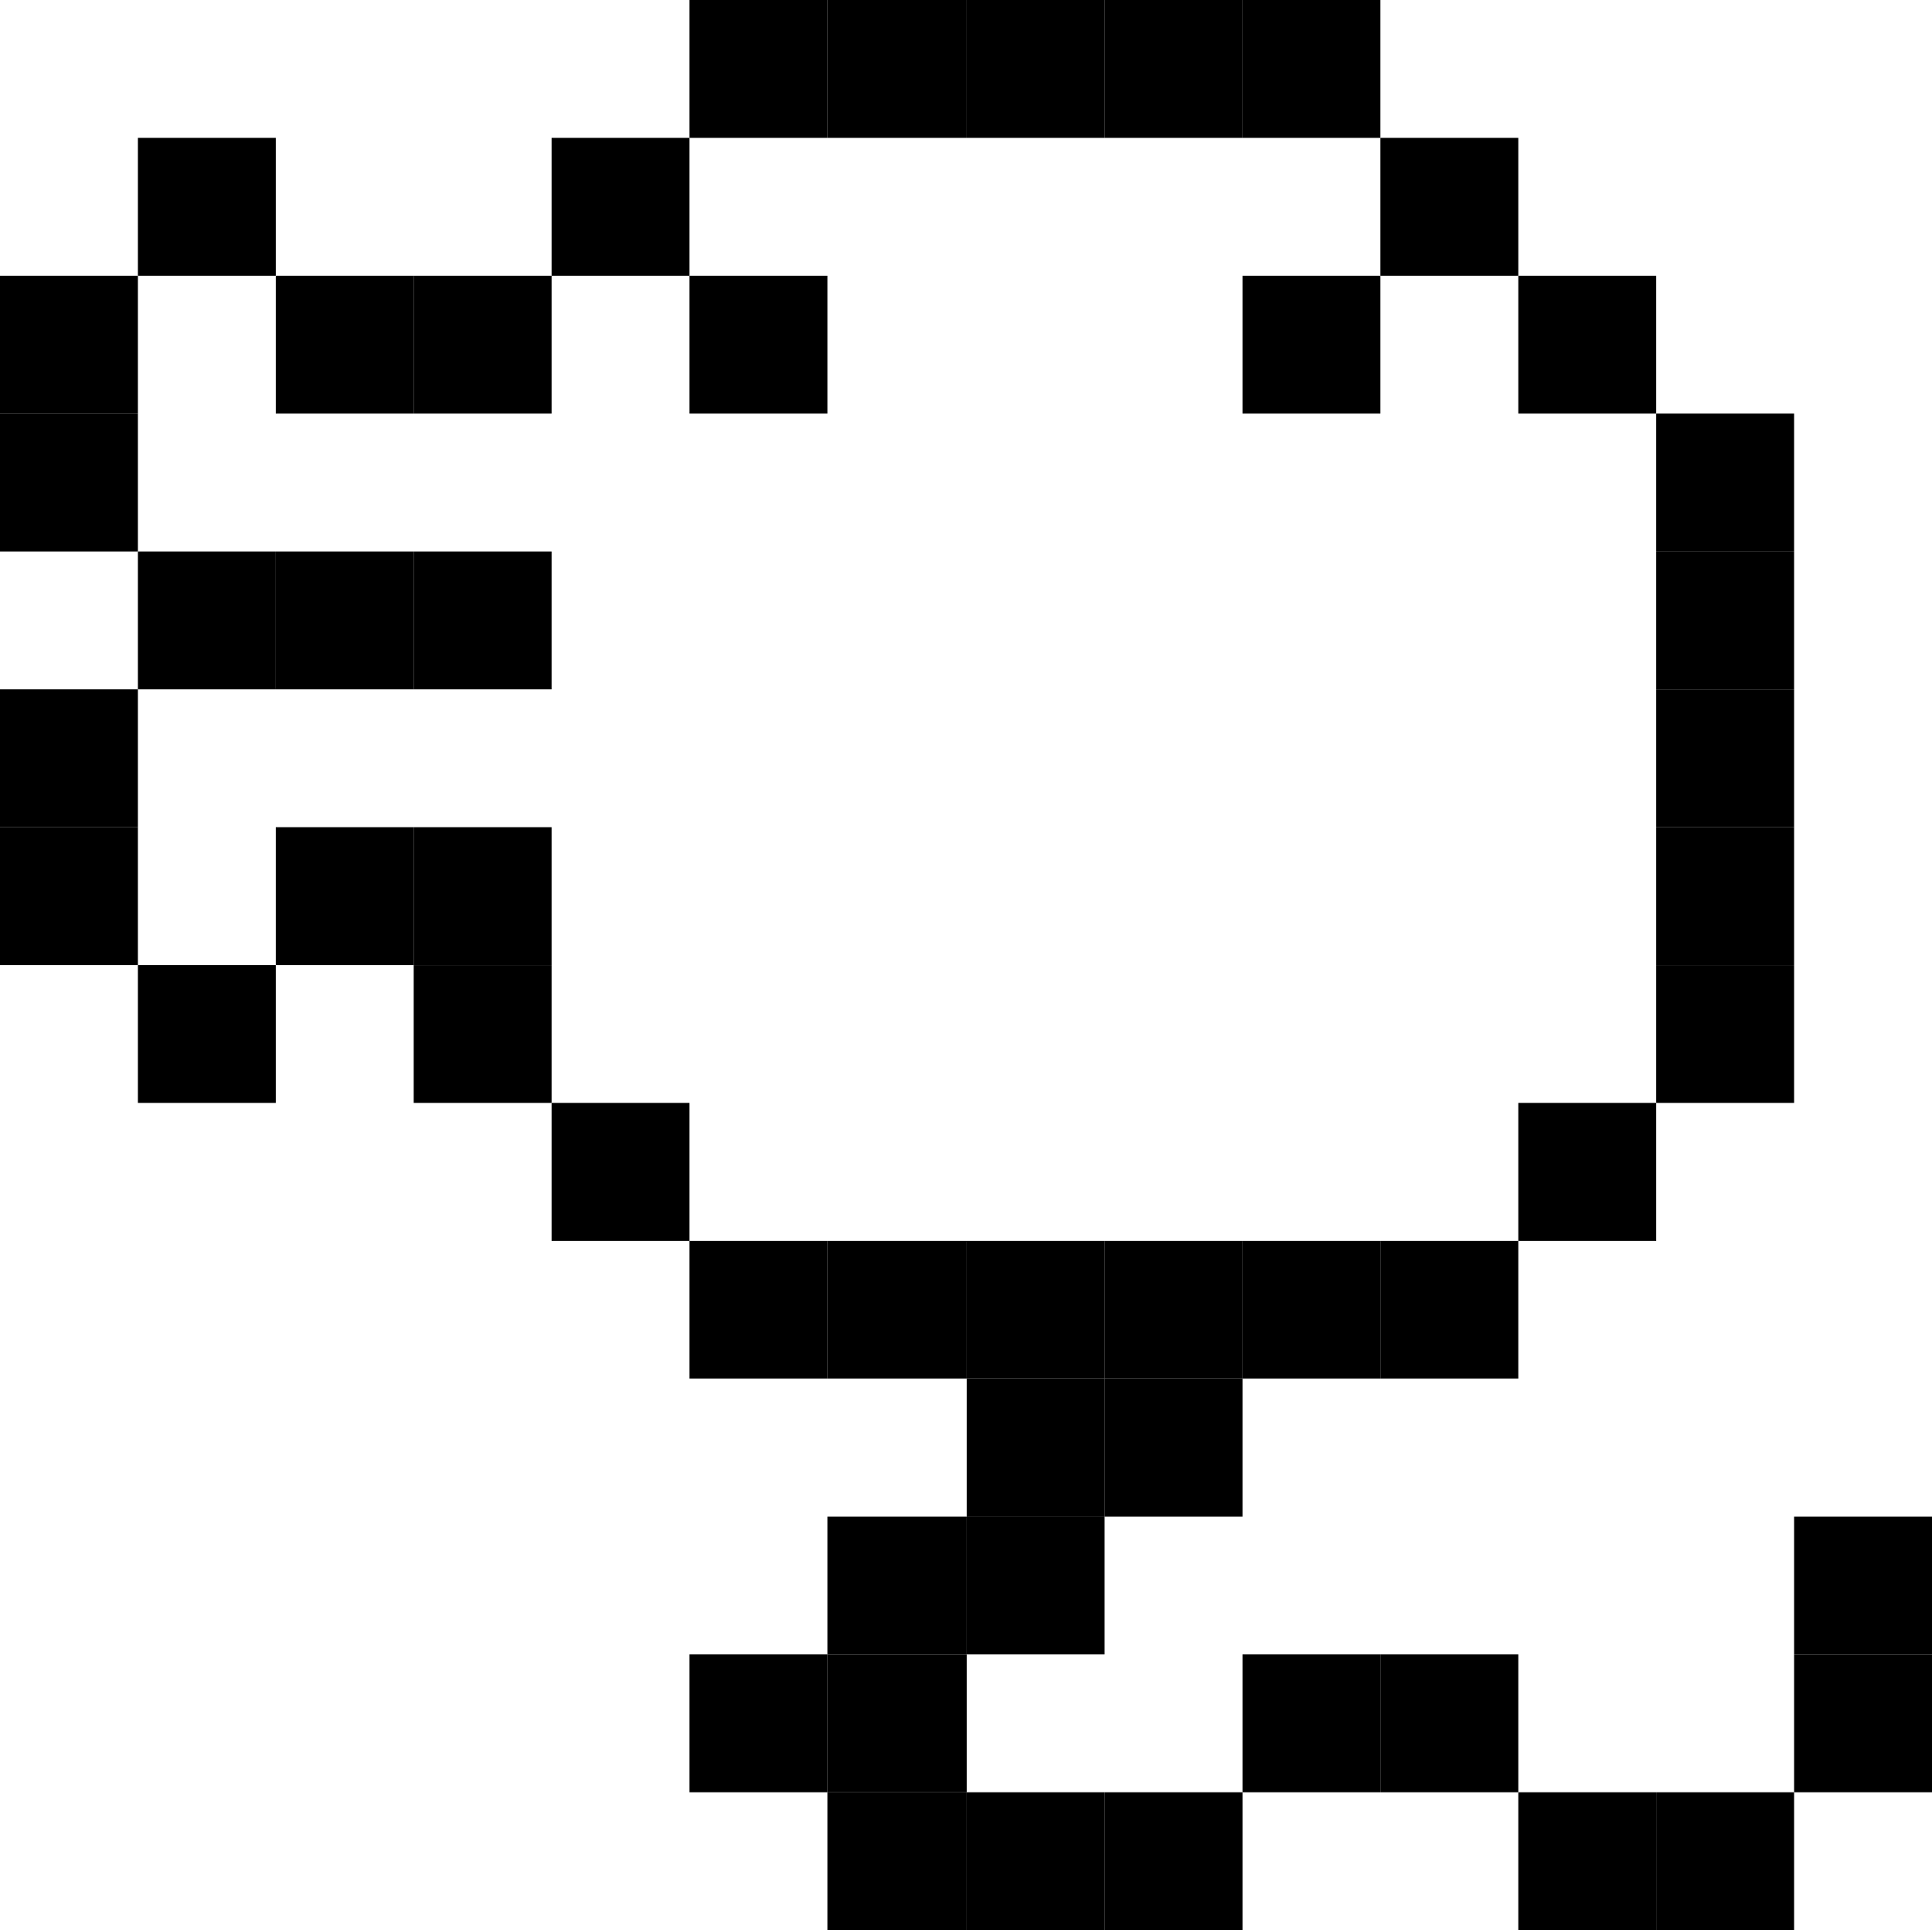
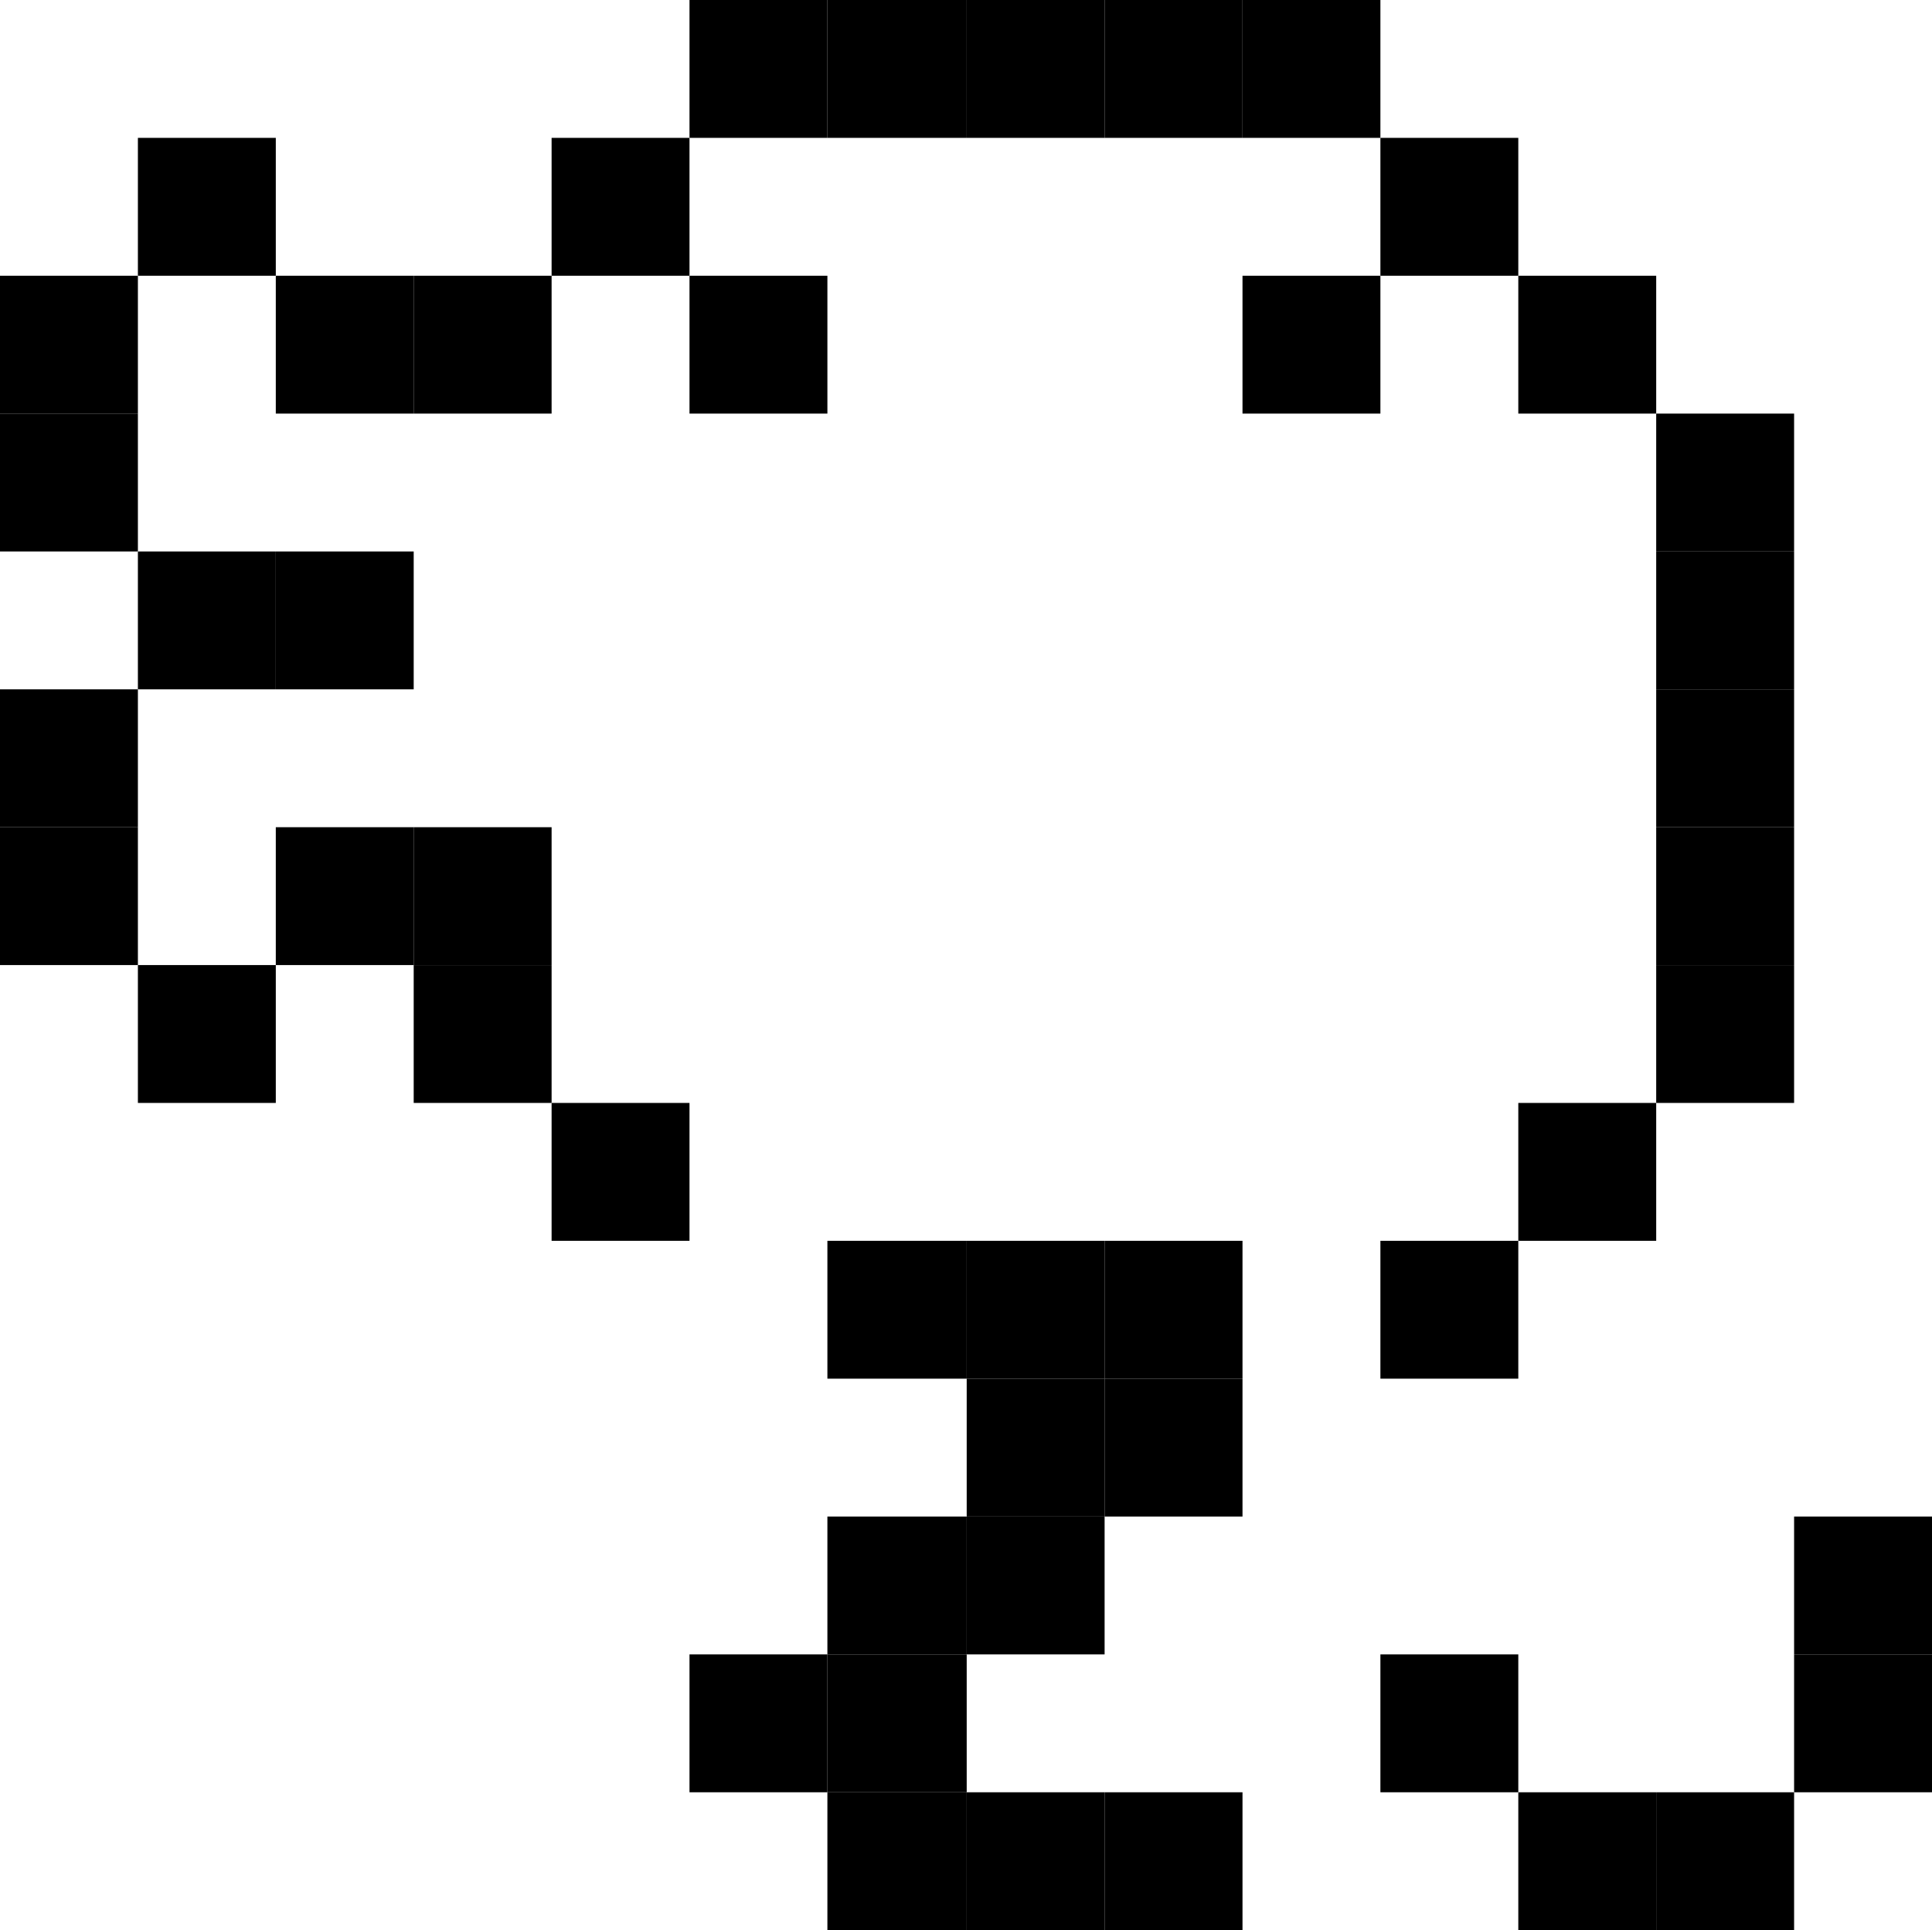
<svg xmlns="http://www.w3.org/2000/svg" id="a" viewBox="0 0 13.73 13.72">
  <defs>
    <style>.b{fill:none;}</style>
  </defs>
  <polygon class="b" points="6.87 8.82 7.85 8.82 8.83 8.82 9.81 8.82 10.79 8.82 10.79 7.84 11.77 7.84 11.77 6.86 11.77 5.88 11.77 4.9 11.77 3.92 11.77 2.94 10.79 2.94 10.79 1.96 9.81 1.96 9.81 2.94 8.83 2.94 8.83 1.96 9.81 1.96 9.81 .98 8.83 .98 7.85 .98 6.87 .98 5.88 .98 4.9 .98 4.9 1.96 5.88 1.96 5.88 2.94 4.9 2.94 4.9 1.96 3.92 1.96 3.92 2.94 2.94 2.94 1.96 2.94 1.96 1.96 .98 1.96 .98 2.94 .98 3.92 1.96 3.92 2.94 3.92 3.92 3.92 3.92 4.9 2.94 4.9 1.96 4.9 .98 4.9 .98 5.88 .98 6.86 1.96 6.86 1.96 5.88 2.94 5.88 3.92 5.88 3.92 6.86 3.92 7.84 4.9 7.84 4.9 8.82 5.88 8.82 6.87 8.82" />
  <rect x=".98" y="6.86" width=".98" height=".98" />
  <rect y="5.88" width=".98" height=".98" />
  <rect x=".98" y=".98" width=".98" height=".98" />
  <rect y="1.96" width=".98" height=".98" />
  <rect x="12.75" y="11.76" width=".98" height=".98" />
  <rect x="12.75" y="10.78" width=".98" height=".98" />
  <rect x="11.77" y="12.74" width=".98" height=".98" />
  <rect x="11.77" y="6.86" width=".98" height=".98" />
  <rect x="11.77" y="5.88" width=".98" height=".98" />
  <rect x="11.77" y="4.9" width=".98" height=".98" />
  <rect x="11.77" y="3.92" width=".98" height=".98" />
  <rect x="11.77" y="2.94" width=".98" height=".98" />
  <rect x="10.79" y="12.74" width=".98" height=".98" />
  <rect x="10.79" y="7.84" width=".98" height=".98" />
  <rect x="10.79" y="1.96" width=".98" height=".98" />
  <rect x="9.81" y="11.76" width=".98" height=".98" />
  <rect x="9.81" y="8.82" width=".98" height=".98" />
  <rect x="9.81" y=".98" width=".98" height=".98" />
-   <rect x="8.83" y="11.76" width=".98" height=".98" />
-   <rect x="8.83" y="8.82" width=".98" height=".98" />
  <rect x="8.83" y="1.96" width=".98" height=".98" />
  <rect x="8.83" width=".98" height=".98" />
  <rect x="7.85" y="12.74" width=".98" height=".98" />
  <rect x="7.85" y="9.8" width=".98" height=".98" />
  <rect x="7.85" y="8.82" width=".98" height=".98" />
  <rect x="7.85" width=".98" height=".98" />
  <rect x="6.87" y="12.74" width=".98" height=".98" />
  <rect x="6.87" y="10.78" width=".98" height=".98" />
  <rect x="6.87" y="9.8" width=".98" height=".98" />
  <rect x="6.87" y="8.82" width=".98" height=".98" />
  <rect x="6.87" width=".98" height=".98" />
  <rect x="5.88" y="12.74" width=".99" height=".98" />
  <rect x="5.88" y="11.76" width=".99" height=".98" />
  <rect x="5.88" y="10.78" width=".99" height=".98" />
  <rect x="5.88" y="8.82" width=".99" height=".98" />
  <rect x="5.88" width=".99" height=".98" />
  <rect x="4.9" y="11.76" width=".98" height=".98" />
-   <rect x="4.9" y="8.82" width=".98" height=".98" />
  <rect x="4.9" y="1.96" width=".98" height=".98" />
  <rect x="4.9" width=".98" height=".98" />
  <rect x="3.92" y="7.84" width=".98" height=".98" />
  <rect x="3.92" y=".98" width=".98" height=".98" />
  <rect x="2.94" y="6.86" width=".98" height=".98" />
  <rect x="2.94" y="5.88" width=".98" height=".98" />
-   <rect x="2.94" y="3.92" width=".98" height=".98" />
  <rect x="2.94" y="1.96" width=".98" height=".98" />
  <rect x="1.96" y="5.88" width=".98" height=".98" />
  <rect x="1.96" y="3.92" width=".98" height=".98" />
  <rect x="1.96" y="1.96" width=".98" height=".98" />
  <rect x=".98" y="3.92" width=".98" height=".98" />
  <rect y="4.9" width=".98" height=".98" />
  <rect y="2.94" width=".98" height=".98" />
</svg>